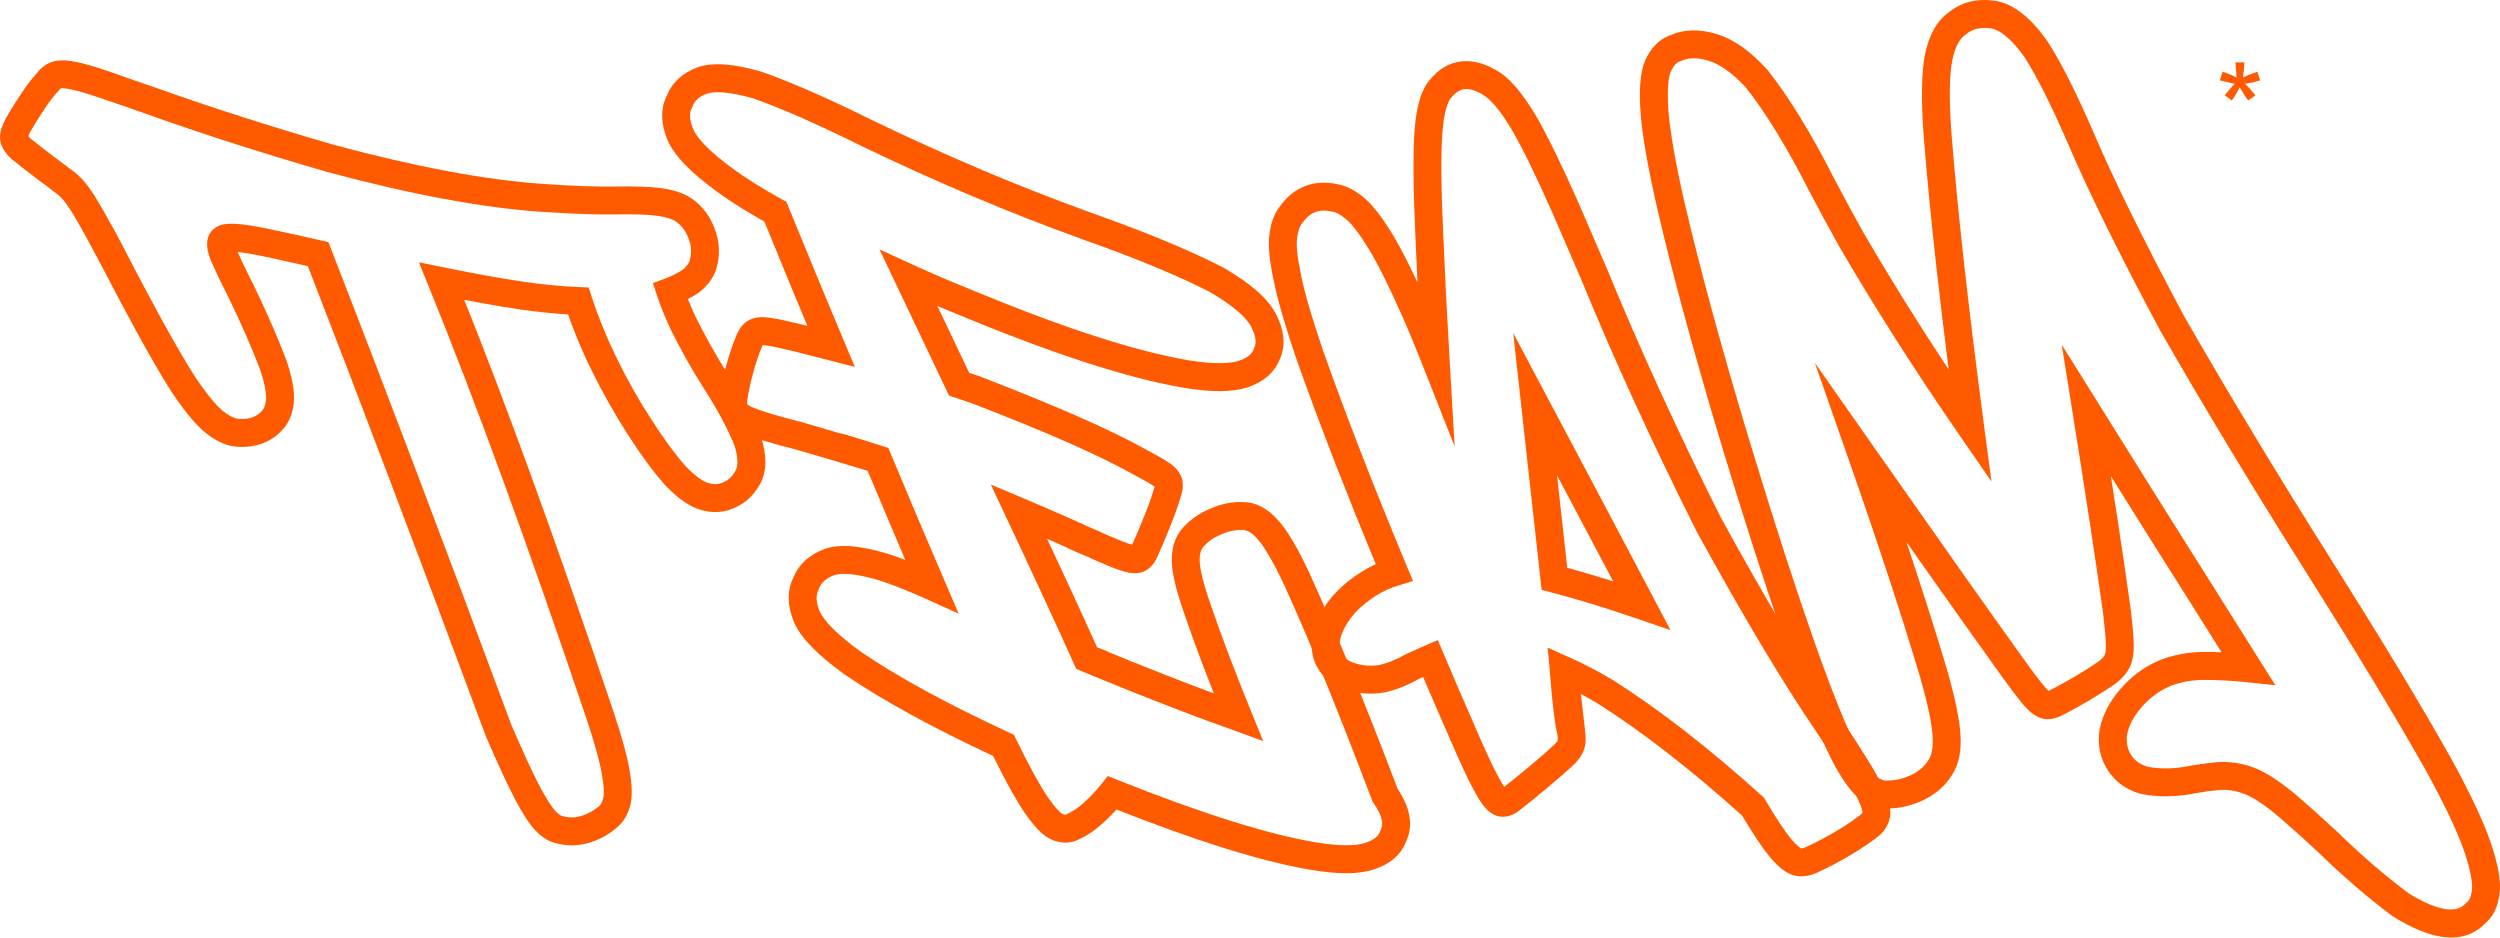
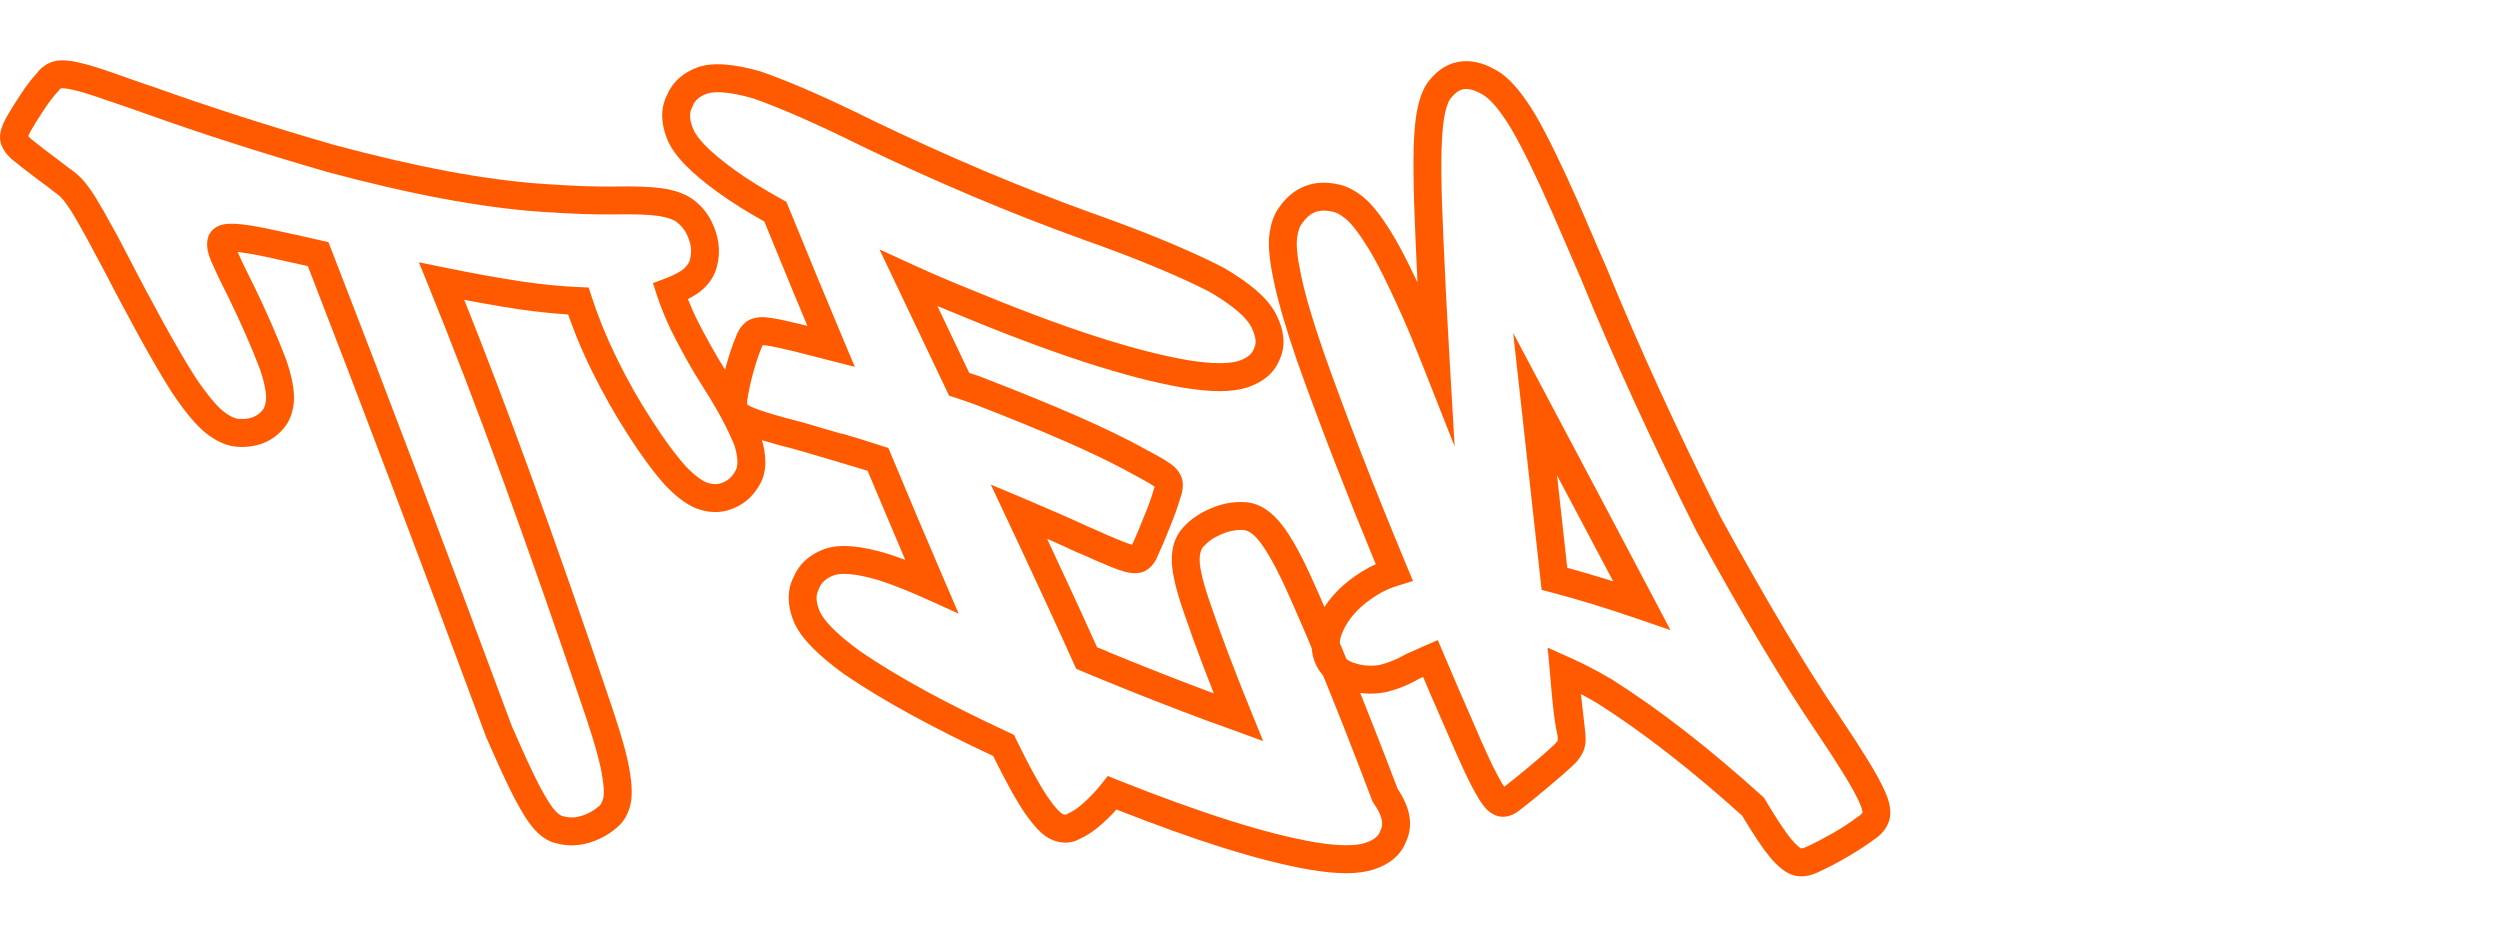
<svg xmlns="http://www.w3.org/2000/svg" width="440" height="165" viewBox="0 0 440 165" fill="none">
  <path d="M108.623 145.601C107.949 146.199 107.217 146.723 106.434 147.163C105.657 147.6 104.8 147.973 103.864 148.272L103.816 148.291C102.864 148.576 101.915 148.742 100.966 148.776C100.022 148.809 99.105 148.715 98.215 148.488C97.505 148.365 96.824 148.11 96.169 147.732C95.523 147.355 94.902 146.856 94.303 146.235C93.745 145.658 93.14 144.873 92.501 143.885C91.909 142.969 91.275 141.875 90.609 140.607C89.916 139.275 89.162 137.723 88.34 135.944C87.527 134.181 86.59 132.073 85.535 129.643L85.487 129.519C79.716 113.967 74.141 99.091 68.778 84.934C63.558 71.15 58.69 58.45 54.18 46.833C52.434 46.438 50.664 46.052 49.047 45.699L47.739 45.405C45.456 44.901 43.604 44.564 42.193 44.393L41.816 44.351L42.096 44.931C42.376 45.584 42.741 46.362 43.167 47.239C43.662 48.257 44.1 49.131 44.543 50.002L44.561 50.031C45.671 52.313 46.735 54.608 47.743 56.907C48.718 59.133 49.602 61.282 50.381 63.343L50.41 63.419C50.897 64.85 51.246 66.138 51.462 67.275C51.706 68.548 51.789 69.664 51.73 70.611V70.669C51.651 71.623 51.461 72.489 51.166 73.274C50.856 74.098 50.426 74.819 49.885 75.437C48.862 76.632 47.642 77.495 46.244 78.027H46.233C44.871 78.545 43.363 78.743 41.718 78.627C40.831 78.573 39.909 78.339 38.962 77.914C38.114 77.536 37.239 77.001 36.344 76.306C35.45 75.614 34.464 74.626 33.402 73.346C32.401 72.135 31.314 70.658 30.155 68.92L30.127 68.861C29.231 67.446 28.31 65.916 27.357 64.279C26.439 62.697 25.447 60.938 24.388 59.021L24.378 59.002C23.373 57.156 22.382 55.328 21.41 53.505C20.475 51.754 19.551 49.998 18.641 48.222C17.944 46.943 17.232 45.599 16.577 44.36L15.377 42.109C14.918 41.253 14.377 40.297 13.812 39.31C13.379 38.537 12.935 37.801 12.52 37.129C12.201 36.634 11.89 36.18 11.592 35.773C11.334 35.422 11.1 35.132 10.896 34.916C10.659 34.666 10.421 34.445 10.187 34.251C9.898 34.018 9.623 33.808 9.349 33.618C8.714 33.142 8.023 32.554 7.372 32.127C6.353 31.363 5.406 30.651 4.541 29.984C3.699 29.333 2.907 28.705 2.166 28.093L2.059 28.007C1.531 27.521 1.106 27.038 0.793 26.572C0.361 25.918 0.101 25.257 0.025 24.606V24.596C-0.045 23.975 0.033 23.314 0.257 22.598C0.425 22.063 0.683 21.474 1.029 20.82L1.067 20.754C1.425 20.121 1.803 19.483 2.2 18.846C2.624 18.17 3.076 17.469 3.559 16.742C4.067 15.95 4.574 15.227 5.078 14.569C5.558 13.941 6.039 13.368 6.521 12.846C6.89 12.357 7.306 11.943 7.77 11.611C8.309 11.233 8.901 10.953 9.545 10.784L9.613 10.765C10.2 10.63 10.897 10.588 11.689 10.648C12.336 10.699 13.08 10.817 13.906 11.01C14.686 11.18 15.625 11.435 16.717 11.771C17.84 12.117 19.085 12.534 20.451 13.02C22.69 13.796 24.956 14.635 27.205 15.361C31.846 17.026 36.85 18.724 42.207 20.446C47.423 22.121 52.897 23.795 58.62 25.453C65.908 27.416 72.628 28.975 78.764 30.125C84.891 31.27 90.482 32.02 95.521 32.365C98.197 32.553 100.584 32.683 102.666 32.758C104.837 32.832 106.783 32.855 108.492 32.825C110.113 32.795 111.569 32.802 112.857 32.849C114.178 32.895 115.358 32.988 116.39 33.121H116.428C117.649 33.298 118.723 33.554 119.666 33.897C120.701 34.275 121.583 34.765 122.325 35.375C122.951 35.877 123.505 36.435 123.99 37.036L124 37.044C124.477 37.637 124.877 38.267 125.202 38.927C125.86 40.226 126.279 41.534 126.45 42.863C126.625 44.223 126.537 45.566 126.182 46.896C126.024 47.571 125.761 48.226 125.39 48.849C125.019 49.476 124.548 50.078 123.984 50.641C123.405 51.222 122.653 51.77 121.745 52.279L121.075 52.631L121.239 53.042C121.611 53.967 122.007 54.877 122.419 55.76C123.229 57.39 124.108 59.062 125.062 60.766C126.034 62.5 127.03 64.178 128.046 65.767C129.393 67.86 130.54 69.806 131.494 71.601C132.467 73.435 133.273 75.174 133.913 76.814L133.97 76.986C134.46 78.585 134.706 80.023 134.706 81.3C134.706 82.76 134.396 84.055 133.778 85.179C133.243 86.152 132.601 86.992 131.859 87.695C131.119 88.393 130.279 88.946 129.341 89.352C128.409 89.79 127.432 90.042 126.42 90.108C125.433 90.172 124.426 90.057 123.41 89.767C122.385 89.483 121.322 88.957 120.23 88.186C119.236 87.486 118.186 86.559 117.093 85.412L117.035 85.354C116.004 84.193 114.921 82.849 113.795 81.316C112.703 79.83 111.592 78.205 110.478 76.448C109.362 74.714 108.262 72.891 107.188 70.991C106.106 69.073 105.075 67.115 104.1 65.133C103.104 63.112 102.23 61.149 101.459 59.246C100.928 57.934 100.441 56.634 99.996 55.345C98.944 55.279 97.834 55.19 96.67 55.078C94.927 54.908 93.128 54.695 91.302 54.433C89.267 54.129 86.992 53.743 84.508 53.293L81.706 52.771C85.356 61.898 89.201 72.008 93.242 83.09C97.872 95.784 102.754 109.757 107.893 124.999C108.639 127.252 109.252 129.215 109.717 130.881C110.206 132.64 110.563 134.152 110.776 135.418C111.006 136.708 111.14 137.867 111.176 138.901C111.215 140.033 111.127 140.992 110.914 141.784C110.708 142.55 110.427 143.257 110.059 143.891C109.68 144.548 109.203 145.122 108.623 145.601ZM104.031 142.874C104.537 142.588 104.99 142.268 105.382 141.92L105.489 141.832C105.598 141.746 105.707 141.606 105.81 141.428C105.947 141.189 106.067 140.879 106.165 140.513C106.257 140.17 106.293 139.684 106.272 139.056C106.247 138.328 106.133 137.397 105.933 136.264V136.246C105.746 135.123 105.428 133.771 104.986 132.189C104.518 130.506 103.934 128.631 103.243 126.558C98.14 111.433 93.272 97.5 88.627 84.763C84.028 72.149 79.636 60.695 75.45 50.407L73.724 46.164L78.219 47.079C80.735 47.59 83.131 48.057 85.374 48.464C87.533 48.856 89.737 49.226 92.003 49.565C93.879 49.837 95.589 50.043 97.132 50.191C98.83 50.356 100.422 50.465 101.892 50.527L103.608 50.6L104.133 52.229C104.652 53.85 105.278 55.571 106.017 57.4C106.739 59.182 107.569 61.042 108.513 62.977C109.449 64.9 110.434 66.772 111.458 68.585C112.444 70.332 113.497 72.072 114.613 73.792L114.633 73.813C115.725 75.536 116.769 77.068 117.756 78.411C118.766 79.784 119.753 81.009 120.707 82.085C121.546 82.961 122.332 83.654 123.055 84.167C123.691 84.614 124.244 84.902 124.708 85.025L124.756 85.034C125.239 85.172 125.693 85.227 126.113 85.2C126.509 85.174 126.901 85.07 127.285 84.892L127.363 84.863C127.771 84.691 128.151 84.441 128.494 84.115C128.855 83.776 129.181 83.339 129.471 82.813C129.678 82.435 129.784 81.931 129.784 81.3C129.784 80.511 129.626 79.588 129.311 78.537C128.758 77.128 128.036 75.587 127.148 73.91C126.227 72.173 125.149 70.341 123.917 68.418C122.76 66.6 121.716 64.853 120.774 63.172C119.814 61.456 118.894 59.705 118.018 57.933L117.998 57.885C117.51 56.836 117.065 55.824 116.68 54.87C116.291 53.902 115.942 52.959 115.646 52.054L114.916 49.825L117.126 48.995C117.97 48.677 118.712 48.341 119.342 47.987C119.843 47.707 120.234 47.428 120.503 47.158C120.792 46.87 121.012 46.597 121.161 46.347C121.288 46.133 121.37 45.939 121.404 45.772L121.433 45.628C121.626 44.903 121.677 44.187 121.585 43.478C121.489 42.737 121.232 41.959 120.818 41.141L120.8 41.102C120.638 40.767 120.428 40.44 120.173 40.123C119.92 39.808 119.598 39.492 119.216 39.178V39.168C118.916 38.921 118.51 38.704 117.994 38.517C117.382 38.293 116.63 38.118 115.736 37.99C114.876 37.877 113.858 37.797 112.684 37.755C111.459 37.711 110.092 37.705 108.588 37.732H108.578C106.764 37.764 104.738 37.741 102.511 37.664C100.199 37.582 97.755 37.452 95.194 37.273C89.987 36.914 84.204 36.139 77.861 34.954C71.545 33.772 64.704 32.186 57.352 30.2L57.303 30.18C51.439 28.481 45.905 26.79 40.708 25.121C35.392 23.415 30.336 21.695 25.551 19.979C23.318 19.203 21.061 18.381 18.816 17.657C17.424 17.162 16.244 16.765 15.276 16.466C14.306 16.168 13.495 15.948 12.849 15.812L12.791 15.801C12.213 15.666 11.724 15.586 11.325 15.555C11.033 15.533 10.833 15.534 10.725 15.553L10.634 15.604C10.555 15.67 10.48 15.747 10.414 15.842L10.314 15.983L10.201 16.102C9.799 16.529 9.394 17.012 8.981 17.551C8.56 18.102 8.127 18.717 7.69 19.397L7.662 19.435C7.176 20.163 6.747 20.829 6.372 21.433C5.983 22.068 5.651 22.623 5.373 23.109C5.194 23.451 5.062 23.737 4.98 23.969C5.084 24.096 5.219 24.237 5.386 24.389C5.999 24.892 6.723 25.464 7.54 26.096C8.381 26.743 9.305 27.442 10.303 28.184L12.18 29.606C12.594 29.895 12.98 30.186 13.331 30.48C13.734 30.821 14.112 31.172 14.453 31.53C14.798 31.895 15.161 32.34 15.543 32.858L15.552 32.867C15.887 33.322 16.259 33.868 16.663 34.493L16.693 34.533C17.015 35.051 17.467 35.814 18.07 36.866H18.081C18.451 37.511 18.98 38.457 19.703 39.782C19.825 39.903 22.882 45.688 22.981 45.943C23.837 47.616 24.763 49.375 25.736 51.197C26.676 52.955 27.66 54.774 28.674 56.636C29.669 58.43 30.642 60.155 31.606 61.815C32.526 63.395 33.404 64.856 34.246 66.191C35.339 67.818 36.321 69.16 37.19 70.209C38.034 71.228 38.754 71.965 39.343 72.419C39.932 72.877 40.473 73.214 40.961 73.431C41.359 73.608 41.712 73.705 42.015 73.719H42.064C42.998 73.785 43.809 73.69 44.494 73.433C45.13 73.186 45.688 72.791 46.157 72.245L46.187 72.216C46.337 72.044 46.467 71.82 46.572 71.541C46.698 71.205 46.784 70.781 46.827 70.264C46.856 69.721 46.795 69.032 46.636 68.198C46.461 67.281 46.172 66.214 45.759 65.002C45.013 63.036 44.17 60.986 43.243 58.87C42.334 56.798 41.296 54.565 40.139 52.186L38.745 49.395C38.345 48.57 37.966 47.76 37.614 46.941C36.919 45.558 36.536 44.382 36.466 43.413C36.335 41.586 37.054 40.351 38.618 39.696L38.676 39.677C39.538 39.344 40.906 39.286 42.77 39.507C44.253 39.685 46.261 40.054 48.785 40.611L50.086 40.889C51.913 41.286 53.955 41.733 56.541 42.332L57.809 42.626L58.282 43.843C63.023 56.039 68.056 69.164 73.374 83.204C78.502 96.746 84.059 111.569 90.043 127.7C91.037 129.986 91.953 132.046 92.801 133.885C93.639 135.702 94.359 137.187 94.95 138.318C95.565 139.481 96.122 140.447 96.615 141.21C97.081 141.926 97.485 142.463 97.821 142.81C98.11 143.109 98.381 143.334 98.631 143.478C98.802 143.577 98.951 143.637 99.077 143.654L99.394 143.712C99.855 143.835 100.321 143.885 100.792 143.869C101.29 143.851 101.832 143.75 102.412 143.577C102.989 143.394 103.528 143.155 104.031 142.874Z" fill="#FF5A00" />
  <path d="M230.574 101.115C232.7 105.788 235.072 111.327 237.688 117.736C240.334 124.22 243.105 131.268 246.001 138.879C247.045 140.43 247.709 141.917 247.997 143.335C248.342 145.043 248.166 146.623 247.483 148.076C247.039 149.258 246.324 150.27 245.353 151.105C244.41 151.916 243.226 152.554 241.817 153.01C240.468 153.461 238.845 153.688 236.951 153.688C235.186 153.688 233.115 153.49 230.74 153.098C226.243 152.341 220.998 151.011 215.001 149.121C209.524 147.393 203.352 145.173 196.497 142.47L196.031 142.979C195.433 143.619 194.804 144.24 194.149 144.832C193.473 145.452 192.789 146.004 192.096 146.478C191.43 146.936 190.748 147.324 190.054 147.639C189.319 148.051 188.527 148.275 187.681 148.303C186.878 148.329 186.061 148.17 185.228 147.832C184.396 147.512 183.538 146.885 182.658 145.973C181.939 145.227 181.165 144.247 180.339 143.05L180.32 143.029C179.542 141.878 178.637 140.368 177.622 138.516C176.747 136.917 175.801 135.094 174.796 133.052C169.508 130.584 164.712 128.17 160.418 125.825C155.847 123.329 151.896 120.932 148.569 118.65L148.511 118.612C146.218 116.943 144.36 115.38 142.93 113.921C141.388 112.348 140.32 110.854 139.723 109.443L139.714 109.424C139.14 108.027 138.842 106.689 138.814 105.418C138.785 104.043 139.068 102.771 139.652 101.606C140.127 100.459 140.814 99.472 141.714 98.645C142.621 97.809 143.73 97.147 145.041 96.651L145.069 96.642C146.419 96.15 148.086 95.991 150.058 96.168C151.857 96.328 153.914 96.755 156.214 97.452L156.252 97.471C157.265 97.795 158.288 98.152 159.323 98.543L152.696 82.859L146.342 80.95C144.319 80.347 142.207 79.729 139.929 79.075C138.846 78.803 137.934 78.565 137.179 78.36C136.319 78.125 135.445 77.872 134.606 77.624H134.596C133.546 77.311 132.644 77.021 131.905 76.758C131.089 76.455 130.401 76.171 129.85 75.897C129.196 75.569 128.641 75.21 128.201 74.827C127.602 74.305 127.177 73.708 126.942 73.049C126.762 72.556 126.646 72.03 126.604 71.461C126.567 70.951 126.587 70.377 126.673 69.733C126.776 68.936 126.925 68.097 127.107 67.228C127.3 66.321 127.535 65.356 127.805 64.354L127.814 64.326C128.086 63.351 128.369 62.425 128.665 61.537C128.941 60.713 129.219 59.973 129.5 59.316C129.717 58.718 129.981 58.188 130.298 57.732C130.711 57.149 131.193 56.694 131.767 56.371C132.36 56.046 133.043 55.867 133.82 55.829C134.404 55.802 135.049 55.85 135.764 55.969C136.376 56.056 137.108 56.193 137.963 56.375C138.729 56.54 139.751 56.778 140.996 57.081L142.098 57.358L139.124 50.197L134.527 38.992C133.047 38.167 131.664 37.352 130.384 36.553C128.873 35.611 127.482 34.673 126.224 33.755C123.945 32.104 122.082 30.536 120.648 29.068C119.107 27.488 118.038 25.984 117.457 24.569C116.883 23.173 116.575 21.835 116.545 20.564C116.512 19.209 116.787 17.949 117.379 16.791C117.838 15.647 118.527 14.656 119.435 13.825C120.351 12.985 121.471 12.323 122.783 11.848L122.821 11.829C124.177 11.363 125.831 11.206 127.786 11.368C129.54 11.513 131.584 11.918 133.918 12.587L134.052 12.635C136.695 13.564 139.666 14.752 142.963 16.199C146.26 17.647 149.885 19.351 153.829 21.31C156.804 22.744 159.938 24.209 163.223 25.695C166.461 27.158 169.782 28.616 173.172 30.056C176.228 31.348 179.397 32.635 182.669 33.915C185.941 35.196 189.072 36.379 192.064 37.458C196.765 39.113 201.049 40.744 204.919 42.346C208.8 43.951 212.228 45.517 215.204 47.038L215.319 47.096C217.655 48.459 219.582 49.793 221.093 51.099C222.724 52.51 223.898 53.926 224.616 55.357C225.323 56.742 225.735 58.079 225.857 59.358C225.991 60.766 225.775 62.076 225.21 63.287C224.752 64.436 224.044 65.434 223.073 66.264C222.136 67.067 220.966 67.707 219.558 68.176L219.528 68.186C218.184 68.622 216.561 68.839 214.667 68.839C212.918 68.839 210.857 68.652 208.492 68.274H208.473C203.536 67.441 197.746 65.948 191.112 63.796C184.509 61.655 177.086 58.87 168.846 55.449C167.553 54.927 166.262 54.395 164.978 53.854L170.581 65.629C171.387 65.908 172.322 66.17 173.095 66.504C179.457 68.961 185.003 71.222 189.719 73.294C194.462 75.38 198.412 77.293 201.558 79.046C202.548 79.565 203.352 80.001 203.966 80.352C204.643 80.743 205.215 81.092 205.682 81.404C206.263 81.778 206.749 82.197 207.125 82.635C207.646 83.238 207.974 83.895 208.101 84.571L208.111 84.599C208.205 85.137 208.197 85.715 208.091 86.333C208.006 86.831 207.858 87.352 207.659 87.894C207.446 88.614 207.198 89.372 206.914 90.158C206.589 91.05 206.244 91.94 205.884 92.808C205.136 94.709 204.447 96.34 203.818 97.695C203.62 98.205 203.39 98.65 203.136 99.022L203.126 99.033C202.757 99.57 202.322 99.998 201.833 100.313C201.2 100.725 200.458 100.915 199.602 100.885C199.012 100.867 198.37 100.749 197.681 100.541C197.09 100.369 196.407 100.123 195.621 99.814C195.053 99.588 194.102 99.183 192.884 98.654L192.788 98.616C192.246 98.353 191.745 98.126 191.25 97.911L189.321 97.103C187.643 96.321 185.982 95.569 184.342 94.849L184.285 94.825L188.217 103.263C189.973 107.06 191.593 110.607 193.086 113.928C193.795 114.224 194.783 114.564 195.431 114.902C198.495 116.164 201.674 117.44 204.96 118.726C207.822 119.847 210.714 120.951 213.628 122.038C212.925 120.251 212.257 118.522 211.625 116.854C210.408 113.64 209.373 110.776 208.521 108.264C207.817 106.275 207.275 104.512 206.895 102.988C206.494 101.376 206.276 100.01 206.24 98.904C206.2 97.69 206.335 96.594 206.638 95.619C206.968 94.561 207.495 93.642 208.206 92.867C208.836 92.157 209.573 91.511 210.406 90.933C211.197 90.389 212.066 89.914 213.007 89.52C213.964 89.097 214.927 88.789 215.884 88.597C216.827 88.41 217.785 88.334 218.748 88.364C220.975 88.357 223.066 89.435 224.968 91.587C225.819 92.536 226.72 93.816 227.657 95.424C228.548 96.951 229.524 98.848 230.574 101.115ZM233.151 119.582C230.604 113.345 228.26 107.873 226.116 103.168C225.152 101.102 224.248 99.344 223.408 97.905C222.602 96.525 221.903 95.508 221.316 94.857L221.296 94.838C220.38 93.802 219.523 93.283 218.748 93.283L218.662 93.274C218.08 93.251 217.472 93.301 216.846 93.425C216.231 93.549 215.608 93.748 214.986 94.022L214.939 94.041C214.284 94.312 213.702 94.626 213.195 94.975C212.703 95.316 212.262 95.705 211.877 96.137L211.829 96.186C211.612 96.417 211.444 96.717 211.331 97.084C211.186 97.546 211.123 98.103 211.144 98.749C211.168 99.495 211.341 100.52 211.663 101.815C211.995 103.15 212.492 104.756 213.155 106.63L213.165 106.658C214.018 109.173 215.036 111.996 216.219 115.121C217.349 118.103 218.684 121.493 220.229 125.299L222.314 130.429L215.712 128.02C214.625 127.623 213.499 127.21 212.739 126.946L212.69 126.937C209.58 125.783 206.407 124.572 203.173 123.305C200.117 122.11 196.92 120.826 193.586 119.452C192.546 119.037 191.922 118.774 191.302 118.514L189.41 117.719L189.009 116.824C187.575 113.621 185.816 109.774 183.756 105.321C181.551 100.554 179.358 95.862 177.101 91.062L174.386 85.283L180.274 87.761C182.527 88.709 184.547 89.576 186.303 90.347C188.305 91.224 190.01 91.991 191.398 92.637L193.202 93.409C193.867 93.701 194.456 93.966 194.922 94.192C195.722 94.541 196.526 94.877 197.429 95.234C198.132 95.511 198.677 95.709 199.056 95.816L199.266 95.874L199.35 95.651C199.942 94.375 200.598 92.824 201.315 90.999L201.335 90.951C201.727 90.01 202.047 89.191 202.299 88.494C202.583 87.695 202.816 86.987 202.996 86.364L203.044 86.199C203.119 85.996 203.176 85.818 203.213 85.67L202.974 85.496C202.62 85.26 202.14 84.969 201.534 84.624H201.523C200.837 84.23 200.088 83.823 199.271 83.393L199.223 83.364C196.216 81.687 192.391 79.833 187.757 77.797C183.088 75.746 177.63 73.517 171.393 71.109L171.264 71.066C170.193 70.689 169.121 70.311 168.057 69.967L167.038 69.636L154.79 43.897L160.936 46.713C162.48 47.42 164.115 48.141 165.814 48.869C167.459 49.572 169.091 50.251 170.702 50.898L170.73 50.908C178.89 54.295 186.186 57.038 192.611 59.121C199.004 61.192 204.562 62.629 209.28 63.423C211.319 63.751 213.116 63.914 214.667 63.914C216.076 63.914 217.198 63.779 218.029 63.511C218.812 63.247 219.429 62.92 219.88 62.531C220.256 62.211 220.522 61.832 220.681 61.403L220.757 61.21C220.951 60.801 221.022 60.335 220.973 59.82C220.913 59.169 220.665 58.417 220.234 57.567V57.557C219.817 56.721 219.031 55.807 217.882 54.813C216.612 53.714 214.934 52.559 212.858 51.347C210.059 49.92 206.792 48.432 203.054 46.886C199.352 45.354 195.143 43.754 190.431 42.091L190.422 42.081C187.132 40.894 183.952 39.696 180.881 38.494C177.81 37.293 174.602 35.986 171.259 34.578H171.248C167.764 33.097 164.413 31.628 161.205 30.179C157.957 28.708 154.778 27.222 151.676 25.725L151.657 25.715C147.754 23.778 144.202 22.107 141.002 20.702C137.857 19.322 135.045 18.194 132.571 17.321C130.547 16.742 128.819 16.393 127.382 16.275C126.111 16.169 125.125 16.241 124.417 16.483C123.721 16.736 123.16 17.06 122.743 17.44C122.365 17.786 122.082 18.205 121.9 18.695L121.833 18.875L121.775 18.983C121.544 19.422 121.436 19.912 121.449 20.448C121.465 21.108 121.649 21.861 121.994 22.701C122.332 23.525 123.06 24.508 124.166 25.642C125.383 26.888 127.032 28.268 129.106 29.773L129.117 29.783C130.256 30.618 131.547 31.484 132.98 32.377C134.409 33.27 135.966 34.18 137.646 35.102L138.399 35.514L143.661 48.329C145.333 52.38 146.964 56.299 148.534 60.019L150.454 64.569L139.833 61.853C138.815 61.604 137.855 61.38 136.943 61.186C136.142 61.015 135.5 60.893 135.024 60.827L134.956 60.819C134.67 60.771 134.426 60.743 134.231 60.736L134.054 61.153C133.803 61.724 133.559 62.371 133.318 63.097C133.082 63.803 132.826 64.648 132.553 65.624C132.298 66.572 132.084 67.453 131.914 68.249C131.743 69.057 131.615 69.77 131.538 70.369C131.502 70.642 131.493 70.884 131.509 71.097L131.518 71.202C131.645 71.296 131.822 71.399 132.041 71.508C132.408 71.692 132.917 71.9 133.555 72.128C134.275 72.376 135.091 72.64 136 72.91C136.658 73.108 137.466 73.338 138.458 73.606H138.467C139.4 73.861 140.322 74.103 141.198 74.323L141.276 74.341C142.946 74.82 145.127 75.462 147.737 76.238C148.347 76.238 154.873 78.393 156.347 78.843L161.662 91.498C162.932 94.499 164.406 97.957 166.223 102.181L168.73 108.008L162.955 105.394C161.441 104.709 159.98 104.088 158.564 103.529C157.165 102.974 155.91 102.518 154.792 102.159C152.754 101.548 151.032 101.177 149.636 101.055C148.404 100.944 147.443 101.009 146.764 101.252C146.057 101.52 145.479 101.857 145.04 102.263C144.644 102.626 144.345 103.064 144.148 103.578L144.052 103.809C143.82 104.268 143.706 104.773 143.718 105.322C143.731 105.978 143.909 106.724 144.251 107.557C144.603 108.38 145.328 109.353 146.43 110.477C147.65 111.723 149.304 113.108 151.395 114.628C154.62 116.839 158.411 119.137 162.763 121.514C167.108 123.887 172.072 126.372 177.654 128.961L178.456 129.331L178.836 130.115C179.984 132.475 181.019 134.49 181.929 136.15C182.859 137.846 183.686 139.227 184.396 140.278C185.061 141.247 185.664 142.015 186.197 142.567C186.571 142.956 186.853 143.189 187.033 143.26L187.062 143.281C187.258 143.359 187.414 143.398 187.526 143.395C187.562 143.394 187.611 143.377 187.668 143.34L187.938 143.206C188.385 143.011 188.851 142.747 189.328 142.419C189.821 142.08 190.329 141.668 190.842 141.195L190.862 141.175C191.43 140.663 191.955 140.146 192.435 139.631C192.928 139.103 193.395 138.559 193.832 138.008L194.966 136.58L196.659 137.257C203.979 140.176 210.583 142.571 216.464 144.426C222.259 146.252 227.289 147.532 231.537 148.248C233.601 148.591 235.406 148.762 236.951 148.762C238.353 148.762 239.467 148.623 240.288 148.345L240.317 148.334C241.091 148.085 241.709 147.762 242.161 147.373C242.521 147.063 242.776 146.7 242.919 146.286L243.024 146.016C243.263 145.524 243.32 144.956 243.193 144.316C243.019 143.469 242.551 142.495 241.785 141.401L241.595 141.128L241.497 140.873C238.399 132.72 235.617 125.624 233.151 119.582Z" fill="#FF5A00" />
  <path d="M225.172 36.438C226.4 34.684 227.904 33.452 229.672 32.763C231.385 32.093 233.282 31.973 235.349 32.415C236.156 32.547 236.972 32.833 237.794 33.262C238.555 33.659 239.303 34.168 240.046 34.783C240.817 35.422 241.624 36.286 242.458 37.363C243.229 38.355 244.066 39.587 244.96 41.044C245.831 42.463 246.786 44.215 247.823 46.286C248.355 47.348 248.905 48.487 249.476 49.705C249.339 46.901 249.219 44.255 249.118 41.756C248.921 37.458 248.805 33.732 248.778 30.58C248.751 27.363 248.81 24.818 248.965 22.948C249.115 20.965 249.388 19.269 249.773 17.874C250.208 16.303 250.805 15.066 251.549 14.168C253.179 12.118 255.123 10.991 257.373 10.79C259.476 10.602 261.712 11.275 264.067 12.809L264.143 12.858C265.151 13.568 266.185 14.57 267.241 15.864C268.215 17.06 269.223 18.525 270.263 20.264L270.281 20.293C271.263 21.979 272.404 24.145 273.697 26.793C274.994 29.45 276.375 32.428 277.826 35.718L277.835 35.747C279.354 39.297 280.438 41.795 281.591 44.453L282.779 47.189C285.662 54.225 288.778 61.399 292.122 68.705C295.482 76.048 299.064 83.51 302.864 91.086C306.892 98.434 310.642 105.021 314.113 110.837C317.59 116.662 320.831 121.783 323.835 126.193L323.844 126.211C324.765 127.587 325.601 128.849 326.347 129.996C327.081 131.122 327.763 132.194 328.396 133.216C329.214 134.517 329.923 135.727 330.524 136.827C331.15 137.969 331.624 138.944 331.954 139.744L331.965 139.765C332.315 140.642 332.545 141.455 332.643 142.187C332.767 143.092 332.696 143.919 332.421 144.643C332.199 145.262 331.857 145.854 331.4 146.389C331.027 146.83 330.57 147.241 330.032 147.612C329.414 148.078 328.666 148.602 327.79 149.178C326.989 149.706 326.13 150.239 325.223 150.771L325.204 150.78C324.159 151.382 323.273 151.873 322.557 152.246C321.696 152.685 320.891 153.084 320.14 153.429C319.493 153.759 318.839 153.991 318.185 154.121C317.453 154.264 316.727 154.274 316.011 154.137C315.228 153.985 314.423 153.585 313.598 152.932C312.964 152.442 312.281 151.762 311.542 150.896L311.522 150.867C310.835 150.04 310.065 148.987 309.22 147.713C308.433 146.529 307.564 145.137 306.614 143.547C302.127 139.511 297.763 135.843 293.521 132.547C289.199 129.187 285.048 126.247 281.073 123.737C280.135 123.184 279.192 122.655 278.244 122.151L278.998 128.844C279.073 129.476 279.092 130.04 279.059 130.522C279.012 131.195 278.865 131.79 278.634 132.289C278.472 132.675 278.267 133.04 278.03 133.377C277.759 133.765 277.453 134.121 277.132 134.442L277.083 134.481C276.485 135.049 275.783 135.686 274.984 136.389C274.256 137.027 273.416 137.742 272.468 138.531C271.651 139.228 270.823 139.913 270.005 140.575L269.996 140.584C269.214 141.217 268.483 141.792 267.818 142.306C267.371 142.702 266.93 143.01 266.495 143.237H266.486C265.898 143.541 265.307 143.707 264.723 143.744H264.704C263.873 143.792 263.089 143.552 262.352 143.031C261.852 142.678 261.379 142.19 260.933 141.579C260.56 141.084 260.153 140.431 259.705 139.624C259.233 138.779 258.76 137.868 258.26 136.866L258.251 136.827C257.686 135.644 257.038 134.25 256.329 132.66C255.653 131.146 254.935 129.506 254.198 127.771C253.459 126.099 252.69 124.34 251.901 122.505L250.47 119.147L249.687 119.504C248.768 120.033 247.837 120.486 246.9 120.861C245.933 121.252 244.968 121.565 244.012 121.804L243.858 121.832C242.532 122.074 241.255 122.141 240.02 122.033C238.767 121.921 237.528 121.631 236.297 121.165L236.277 121.157C234.93 120.637 233.806 119.896 232.923 118.93C232.008 117.944 231.384 116.758 231.058 115.385L231.049 115.335C230.753 113.984 230.79 112.575 231.161 111.109C231.5 109.766 232.125 108.376 233.031 106.943L233.041 106.924C233.931 105.535 235.033 104.252 236.355 103.073C237.634 101.934 239.14 100.879 240.875 99.909L240.943 99.872C241.337 99.668 241.735 99.475 242.134 99.298C239.568 93.091 237.178 87.132 234.962 81.432C232.434 74.926 230.196 68.915 228.254 63.421L228.245 63.401C227.285 60.606 226.454 58.004 225.756 55.612C225.062 53.237 224.54 51.179 224.185 49.459C223.815 47.737 223.564 46.204 223.431 44.866C223.289 43.45 223.284 42.246 223.417 41.262C223.55 40.268 223.749 39.388 224.019 38.626C224.314 37.79 224.697 37.059 225.172 36.438ZM231.441 37.343C230.613 37.665 229.858 38.316 229.186 39.28L229.1 39.397C228.929 39.614 228.78 39.904 228.653 40.263C228.487 40.73 228.363 41.279 228.282 41.907C228.2 42.524 228.21 43.35 228.314 44.386C228.424 45.498 228.651 46.851 228.989 48.441V48.46C229.317 50.064 229.81 51.997 230.466 54.246C231.084 56.363 231.894 58.883 232.897 61.803C234.872 67.399 237.089 73.357 239.538 79.66C241.949 85.866 244.651 92.57 247.646 99.76L248.684 102.253L246.098 103.051C245.549 103.221 245.052 103.398 244.61 103.578V103.588C244.093 103.8 243.62 104.019 243.192 104.239C241.83 105.005 240.64 105.842 239.624 106.748C238.633 107.631 237.816 108.577 237.175 109.578C236.556 110.558 236.139 111.467 235.928 112.303C235.751 113.003 235.724 113.652 235.846 114.249C235.977 114.797 236.208 115.252 236.532 115.606C236.885 116.001 237.386 116.321 238.026 116.57C238.815 116.866 239.62 117.052 240.443 117.126C241.237 117.197 242.033 117.163 242.836 117.028C243.59 116.839 244.34 116.598 245.073 116.301C245.817 116.002 246.563 115.637 247.305 115.206C247.447 115.127 247.598 115.062 247.747 114.996C248.66 114.579 249.626 114.139 250.784 113.638L253.052 112.657L256.419 120.561L258.705 125.819C259.516 127.726 260.214 129.329 260.809 130.659C261.536 132.287 262.151 133.618 262.656 134.677C263.203 135.754 263.653 136.629 263.992 137.238C264.284 137.762 264.535 138.177 264.743 138.472C265.404 137.966 266.133 137.391 266.919 136.754C267.611 136.194 268.403 135.54 269.299 134.783L269.317 134.773C270.17 134.064 270.984 133.37 271.754 132.696C272.435 132.096 273.07 131.518 273.655 130.963C273.806 130.805 273.932 130.663 274.012 130.549L274.106 130.404L274.173 130.23C274.188 130.199 274.157 130.238 274.156 130.193L274.156 130.185C274.171 129.964 274.163 129.707 274.124 129.421C273.2 125.533 272.882 118.453 272.377 113.987L276.3 115.735C277.497 116.269 278.697 116.849 279.896 117.471C281.084 118.09 282.327 118.779 283.621 119.542L283.689 119.579C287.867 122.22 292.151 125.25 296.541 128.66C300.926 132.067 305.472 135.896 310.176 140.139L310.455 140.388L310.647 140.715C311.642 142.389 312.534 143.821 313.317 145.002C314.083 146.157 314.736 147.061 315.268 147.703C315.788 148.306 316.242 148.765 316.631 149.07L316.934 149.308C317.012 149.322 317.118 149.316 317.243 149.293C317.444 149.253 317.683 149.163 317.952 149.028L318.029 148.998C318.747 148.67 319.503 148.299 320.287 147.889C321.19 147.409 322.011 146.961 322.744 146.54C323.599 146.036 324.387 145.547 325.099 145.079C325.761 144.642 326.423 144.175 327.07 143.684L327.215 143.588C327.395 143.471 327.542 143.344 327.651 143.216C327.729 143.123 327.783 143.039 327.807 142.971L327.847 142.873C327.877 142.797 327.792 142.938 327.779 142.842C327.736 142.52 327.61 142.098 327.407 141.593C327.142 140.95 326.747 140.143 326.219 139.175C325.716 138.257 325.056 137.137 324.227 135.81C323.665 134.894 322.999 133.847 322.233 132.671C321.48 131.514 320.663 130.279 319.78 128.962C316.744 124.51 313.453 119.305 309.901 113.358C306.347 107.401 302.567 100.764 298.561 93.451L298.523 93.364C294.659 85.661 291.035 78.12 287.661 70.744C284.283 63.365 281.142 56.132 278.243 49.056L273.329 37.7C271.799 34.24 270.454 31.323 269.294 28.948C268.087 26.476 266.997 24.41 266.032 22.756C265.124 21.235 264.255 19.972 263.433 18.961C262.674 18.031 261.968 17.337 261.317 16.878C259.938 15.991 258.76 15.592 257.796 15.677C256.958 15.753 256.156 16.269 255.395 17.226L255.337 17.293C255.03 17.653 254.75 18.28 254.504 19.174C254.21 20.253 253.994 21.635 253.869 23.323V23.352C253.717 25.193 253.657 27.59 253.682 30.541C253.707 33.549 253.824 37.221 254.022 41.544V41.553C254.143 44.522 254.298 47.844 254.482 51.515C254.664 55.083 254.88 59.001 255.127 63.265L256.019 78.58L250.387 64.304C249.686 62.527 249.042 60.931 248.474 59.564C247.821 57.994 247.215 56.582 246.664 55.351C245.487 52.719 244.412 50.425 243.439 48.48C242.471 46.546 241.587 44.923 240.778 43.613L240.769 43.605C240.004 42.357 239.269 41.279 238.574 40.382C237.951 39.582 237.395 38.974 236.913 38.575C236.4 38.149 235.937 37.825 235.524 37.611C235.177 37.429 234.854 37.312 234.56 37.264L234.426 37.234C233.275 36.978 232.278 37.015 231.441 37.343ZM283.927 102.324L274.037 83.653L275.839 99.932C277.71 100.444 279.671 101.014 281.721 101.64L283.927 102.324ZM274.475 73.979C279.927 84.253 285.11 94.022 291.115 105.419L294.003 110.903L288.143 108.891C285.294 107.915 282.677 107.061 280.298 106.334C277.832 105.582 275.384 104.885 272.958 104.247L271.327 103.819L266.322 58.609L274.475 73.979Z" fill="#FF5A00" />
-   <path d="M291.69 36.764C290.863 33.137 290.213 29.968 289.736 27.256C289.239 24.43 288.912 22.016 288.75 20.02V20.002C288.605 17.971 288.582 16.221 288.686 14.747C288.799 13.126 289.075 11.789 289.516 10.725L289.535 10.677C290 9.621 290.582 8.717 291.275 7.978C292.026 7.182 292.893 6.593 293.875 6.233C295.082 5.697 296.374 5.399 297.752 5.356C299.104 5.311 300.533 5.513 302.033 5.968C303.562 6.414 305.088 7.175 306.603 8.245C308.033 9.256 309.493 10.574 310.974 12.192L311.09 12.316C312.973 14.691 314.901 17.492 316.872 20.712C318.823 23.896 320.82 27.499 322.856 31.515C323.525 32.797 324.369 34.371 325.329 36.146C326.133 37.638 326.996 39.204 327.907 40.838C331.128 46.375 334.46 51.838 337.895 57.229C339.543 59.818 341.232 62.415 342.96 65.02C342.123 58.405 341.391 52.263 340.762 46.595C339.782 37.76 339.032 29.961 338.507 23.202V23.183C338.306 20.174 338.23 17.524 338.277 15.236C338.327 12.89 338.512 10.951 338.831 9.419V9.399C339.189 7.764 339.699 6.353 340.359 5.173C341.074 3.895 341.971 2.877 343.054 2.123C344.138 1.251 345.351 0.646 346.682 0.309C348.017 -0.027 349.462 -0.089 351.005 0.123C352.682 0.353 354.333 1.115 355.953 2.404C357.403 3.558 358.857 5.161 360.311 7.207L360.369 7.293C361.526 9.079 362.776 11.298 364.114 13.943C365.429 16.547 366.853 19.605 368.379 23.11L368.388 23.128C370.135 27.247 372.346 32.024 375.016 37.442C377.718 42.93 380.853 49.01 384.414 55.669C388.307 62.441 392.402 69.397 396.703 76.522C401.036 83.696 405.517 90.955 410.145 98.282C414.534 105.238 418.454 111.565 421.893 117.253C425.306 122.901 428.411 128.198 431.203 133.146L431.222 133.166C432.977 136.357 434.448 139.214 435.635 141.731C436.85 144.305 437.777 146.548 438.415 148.449C439.06 150.37 439.507 152.04 439.754 153.452V153.463C440.025 155.016 440.071 156.362 439.897 157.488C439.741 158.613 439.444 159.596 439.018 160.442C438.577 161.312 437.999 162.033 437.287 162.611C435.419 164.495 433.023 165.264 430.103 164.92C427.565 164.621 424.614 163.427 421.25 161.346L421.077 161.232C418.952 159.655 416.769 157.904 414.541 155.986C412.351 154.098 410.114 152.044 407.838 149.83C406.499 148.59 405.345 147.536 404.374 146.664C403.275 145.678 402.168 144.702 401.067 143.753C399.809 142.69 398.65 141.81 397.598 141.12C396.621 140.476 395.745 140.009 394.971 139.715H394.961C394.202 139.423 393.433 139.222 392.666 139.115C391.897 139.01 391.122 138.99 390.353 139.06L388.558 139.269C388.049 139.332 387.436 139.427 386.663 139.565C384.942 139.919 383.27 140.114 381.649 140.147C379.985 140.181 378.383 140.041 376.859 139.73L376.676 139.691C375.434 139.336 374.334 138.813 373.374 138.115C372.397 137.407 371.579 136.525 370.918 135.473C370.262 134.435 369.809 133.31 369.576 132.11C369.35 130.94 369.328 129.709 369.522 128.43L369.55 128.297C369.811 127.038 370.248 125.819 370.857 124.647C371.445 123.512 372.211 122.399 373.155 121.311C374.092 120.21 375.115 119.247 376.22 118.422C377.32 117.6 378.527 116.896 379.844 116.309L379.922 116.269C381.182 115.758 382.491 115.377 383.841 115.123C385.218 114.865 386.603 114.737 387.987 114.737C388.94 114.737 389.947 114.762 391.003 114.812L385.7 106.366C381.059 99.048 376.304 91.465 371.513 83.8L372.781 91.997C373.643 97.665 374.393 102.806 375.03 107.424L375.039 107.482C375.191 108.838 375.313 109.978 375.386 110.802L375.376 110.803C375.466 111.814 375.524 112.673 375.539 113.368C375.558 114.179 375.513 114.89 375.41 115.517C375.289 116.261 375.083 116.915 374.809 117.492L374.751 117.606C374.479 118.103 374.145 118.577 373.757 119.015C373.381 119.44 372.954 119.838 372.482 120.208L372.386 120.283C371.791 120.705 371.066 121.186 370.22 121.725C369.392 122.254 368.563 122.764 367.726 123.263L367.706 123.274C366.731 123.848 365.926 124.308 365.261 124.672C364.561 125.058 363.879 125.417 363.244 125.744C362.725 126.026 362.224 126.241 361.726 126.382C361.1 126.553 360.504 126.611 359.912 126.545H359.902C359.212 126.466 358.49 126.157 357.765 125.618C357.277 125.257 356.745 124.757 356.189 124.122L356.17 124.104C355.718 123.573 355.113 122.813 354.356 121.817C353.636 120.866 352.873 119.829 352.08 118.715C348.753 114.081 344.98 108.778 340.735 102.768L335.522 95.369L337.103 100.135C339.278 106.761 341.142 112.697 342.701 117.939L342.711 117.967C343.369 120.267 343.894 122.356 344.286 124.227C344.687 126.14 344.936 127.783 345.035 129.145C345.144 130.62 345.077 131.96 344.841 133.146C344.584 134.429 344.125 135.559 343.474 136.521C342.869 137.471 342.139 138.307 341.29 139.029C340.446 139.75 339.486 140.36 338.421 140.866L338.401 140.874C337.395 141.341 336.358 141.695 335.296 141.937C334.213 142.18 333.135 142.304 332.068 142.304C331.19 142.328 330.316 142.173 329.451 141.831H329.441C328.637 141.512 327.828 141.021 327.017 140.356L326.988 140.336C326.221 139.687 325.414 138.736 324.574 137.488C323.799 136.334 322.989 134.933 322.15 133.287L322.141 133.257C321.286 131.531 320.323 129.366 319.261 126.761C318.276 124.346 317.166 121.44 315.935 118.038C313.909 112.401 311.829 106.297 309.69 99.715C307.482 92.924 305.206 85.645 302.858 77.878C300.47 69.911 298.355 62.542 296.516 55.772C294.665 48.96 293.056 42.623 291.69 36.764ZM294.582 26.409C295.06 29.127 295.691 32.211 296.477 35.654C297.81 41.363 299.405 47.641 301.265 54.482C303.132 61.353 305.233 68.681 307.565 76.453C309.967 84.387 312.232 91.642 314.362 98.193C316.559 104.949 318.62 111.013 320.547 116.364C321.711 119.575 322.805 122.428 323.819 124.915C324.85 127.444 325.756 129.488 326.531 131.056C327.315 132.587 328.021 133.821 328.65 134.755C329.224 135.609 329.728 136.218 330.159 136.583C330.532 136.89 330.898 137.113 331.249 137.251C331.502 137.354 331.735 137.398 331.944 137.387L332.068 137.377C332.813 137.377 333.533 137.299 334.219 137.145C334.924 136.985 335.636 136.741 336.344 136.412C337.015 136.092 337.603 135.72 338.099 135.297C338.587 134.88 339.003 134.404 339.342 133.868L339.399 133.783C339.68 133.376 339.887 132.844 340.015 132.194V132.184C340.167 131.422 340.207 130.52 340.132 129.49C340.048 128.323 339.83 126.898 339.479 125.227C339.129 123.559 338.631 121.587 337.981 119.317C336.43 114.097 334.58 108.206 332.43 101.656C330.303 95.179 327.918 88.158 325.275 80.612L319.407 63.851L329.602 78.399C334.737 85.725 339.736 92.836 344.754 99.942C349.333 106.424 353.118 111.75 356.071 115.859L356.08 115.867C356.971 117.119 357.696 118.109 358.26 118.854C358.884 119.676 359.434 120.363 359.9 120.91C360.154 121.2 360.381 121.424 360.573 121.585L360.957 121.398C361.505 121.116 362.148 120.774 362.896 120.364C363.685 119.93 364.473 119.484 365.208 119.052C366.113 118.509 366.913 118.019 367.586 117.589C368.238 117.174 368.89 116.736 369.546 116.273C369.753 116.105 369.932 115.934 370.084 115.764C370.215 115.614 370.326 115.465 370.415 115.311C370.472 115.169 370.524 114.974 370.564 114.729C370.621 114.378 370.647 113.964 370.636 113.483C370.621 112.863 370.571 112.108 370.493 111.226H370.482C370.388 110.158 370.279 109.115 370.155 108.021C369.6 103.968 368.849 98.861 367.916 92.729C366.926 86.224 365.881 79.548 364.779 72.641L362.868 60.672L369.288 70.957C376.019 81.743 382.754 92.529 389.85 103.733L389.988 103.961C392.577 108.091 395.169 112.222 397.76 116.322L400.467 120.602L395.432 120.073C394.165 119.939 392.899 119.836 391.643 119.765C390.468 119.699 389.248 119.664 387.987 119.664C386.86 119.664 385.777 119.759 384.745 119.954C383.742 120.141 382.746 120.433 381.766 120.831C380.843 121.244 379.974 121.759 379.161 122.365C378.329 122.989 377.569 123.701 376.885 124.502L376.875 124.512C376.199 125.291 375.649 126.093 375.22 126.918C374.832 127.666 374.553 128.415 374.385 129.165C374.276 129.896 374.282 130.573 374.401 131.186C374.517 131.785 374.741 132.345 375.062 132.847L375.073 132.855C375.391 133.365 375.786 133.791 376.258 134.132C376.74 134.482 377.32 134.754 378 134.95C379.125 135.169 380.312 135.264 381.553 135.24C382.87 135.212 384.27 135.044 385.74 134.736L385.816 134.715C386.419 134.608 387.14 134.502 387.924 134.4C388.633 134.306 389.265 134.235 389.853 134.175H389.872C391.048 134.065 392.208 134.092 393.34 134.247C394.497 134.41 395.626 134.702 396.711 135.117C397.801 135.534 398.995 136.169 400.29 137.021C401.503 137.816 402.823 138.82 404.25 140.019L404.278 140.039C405.26 140.886 406.385 141.879 407.643 143.008C408.895 144.132 410.081 145.211 411.182 146.232L411.22 146.271C413.448 148.439 415.626 150.44 417.751 152.27C419.863 154.09 421.928 155.748 423.935 157.24C426.622 158.889 428.864 159.822 430.661 160.033C432.037 160.195 433.101 159.885 433.85 159.1L433.98 158.964L434.158 158.831C434.34 158.695 434.499 158.493 434.632 158.229C434.817 157.866 434.952 157.388 435.036 156.797L435.046 156.758C435.139 156.177 435.093 155.357 434.91 154.299C434.694 153.075 434.311 151.642 433.763 150.007C433.197 148.323 432.34 146.262 431.192 143.827C430.052 141.411 428.627 138.642 426.915 135.531C424.352 130.974 421.265 125.722 417.68 119.792C414.114 113.895 410.215 107.595 405.99 100.9C401.203 93.318 396.704 86.037 392.492 79.061C388.147 71.862 384.033 64.877 380.15 58.109L380.121 58.042C376.46 51.194 373.287 45.049 370.613 39.617C367.897 34.104 365.647 29.246 363.869 25.055C362.396 21.667 361.013 18.7 359.729 16.156C358.478 13.683 357.331 11.64 356.294 10.031C355.119 8.38 353.985 7.118 352.897 6.252C351.976 5.518 351.125 5.097 350.352 4.99C349.44 4.865 348.61 4.895 347.875 5.08C347.196 5.251 346.586 5.563 346.052 6.008L345.869 6.151C345.411 6.465 345.002 6.943 344.648 7.577C344.229 8.328 343.891 9.284 343.638 10.439C343.375 11.69 343.224 13.324 343.18 15.333C343.138 17.4 343.215 19.903 343.409 22.837C343.938 29.621 344.681 37.363 345.645 46.057C346.609 54.729 347.777 64.259 349.155 74.639L350.497 84.743L344.704 76.352C340.948 70.913 337.298 65.418 333.762 59.866C330.215 54.298 326.844 48.776 323.659 43.302L323.639 43.263C322.783 41.726 321.906 40.132 321.013 38.485L321.002 38.475C320.265 37.113 319.438 35.563 318.492 33.755L318.472 33.728C316.494 29.83 314.562 26.344 312.682 23.27C310.822 20.233 309.008 17.6 307.245 15.374C306.069 14.107 304.911 13.068 303.777 12.268C302.689 11.499 301.649 10.966 300.667 10.681L300.638 10.671C299.652 10.37 298.738 10.237 297.906 10.262C297.132 10.288 296.418 10.457 295.766 10.761L295.574 10.848C295.315 10.943 295.071 11.112 294.851 11.346C294.553 11.664 294.279 12.104 294.035 12.659C293.811 13.22 293.664 14.031 293.589 15.093C293.502 16.327 293.525 17.842 293.654 19.636C293.802 21.467 294.111 23.727 294.582 26.409Z" fill="#FF5A00" />
-   <path d="M390.688 14.142L391.182 12.616C392.32 13.017 393.147 13.365 393.663 13.658C393.527 12.362 393.455 11.47 393.448 10.983H395.006C394.984 11.692 394.902 12.58 394.759 13.648C395.496 13.275 396.341 12.931 397.294 12.616L397.788 14.142C396.879 14.442 395.987 14.643 395.113 14.743C395.55 15.123 396.166 15.8 396.961 16.773L395.672 17.686C395.257 17.121 394.766 16.351 394.2 15.377C393.67 16.387 393.205 17.157 392.804 17.686L391.536 16.773C392.367 15.749 392.961 15.073 393.319 14.743C392.396 14.564 391.518 14.364 390.688 14.142Z" fill="#FF5A00" />
</svg>